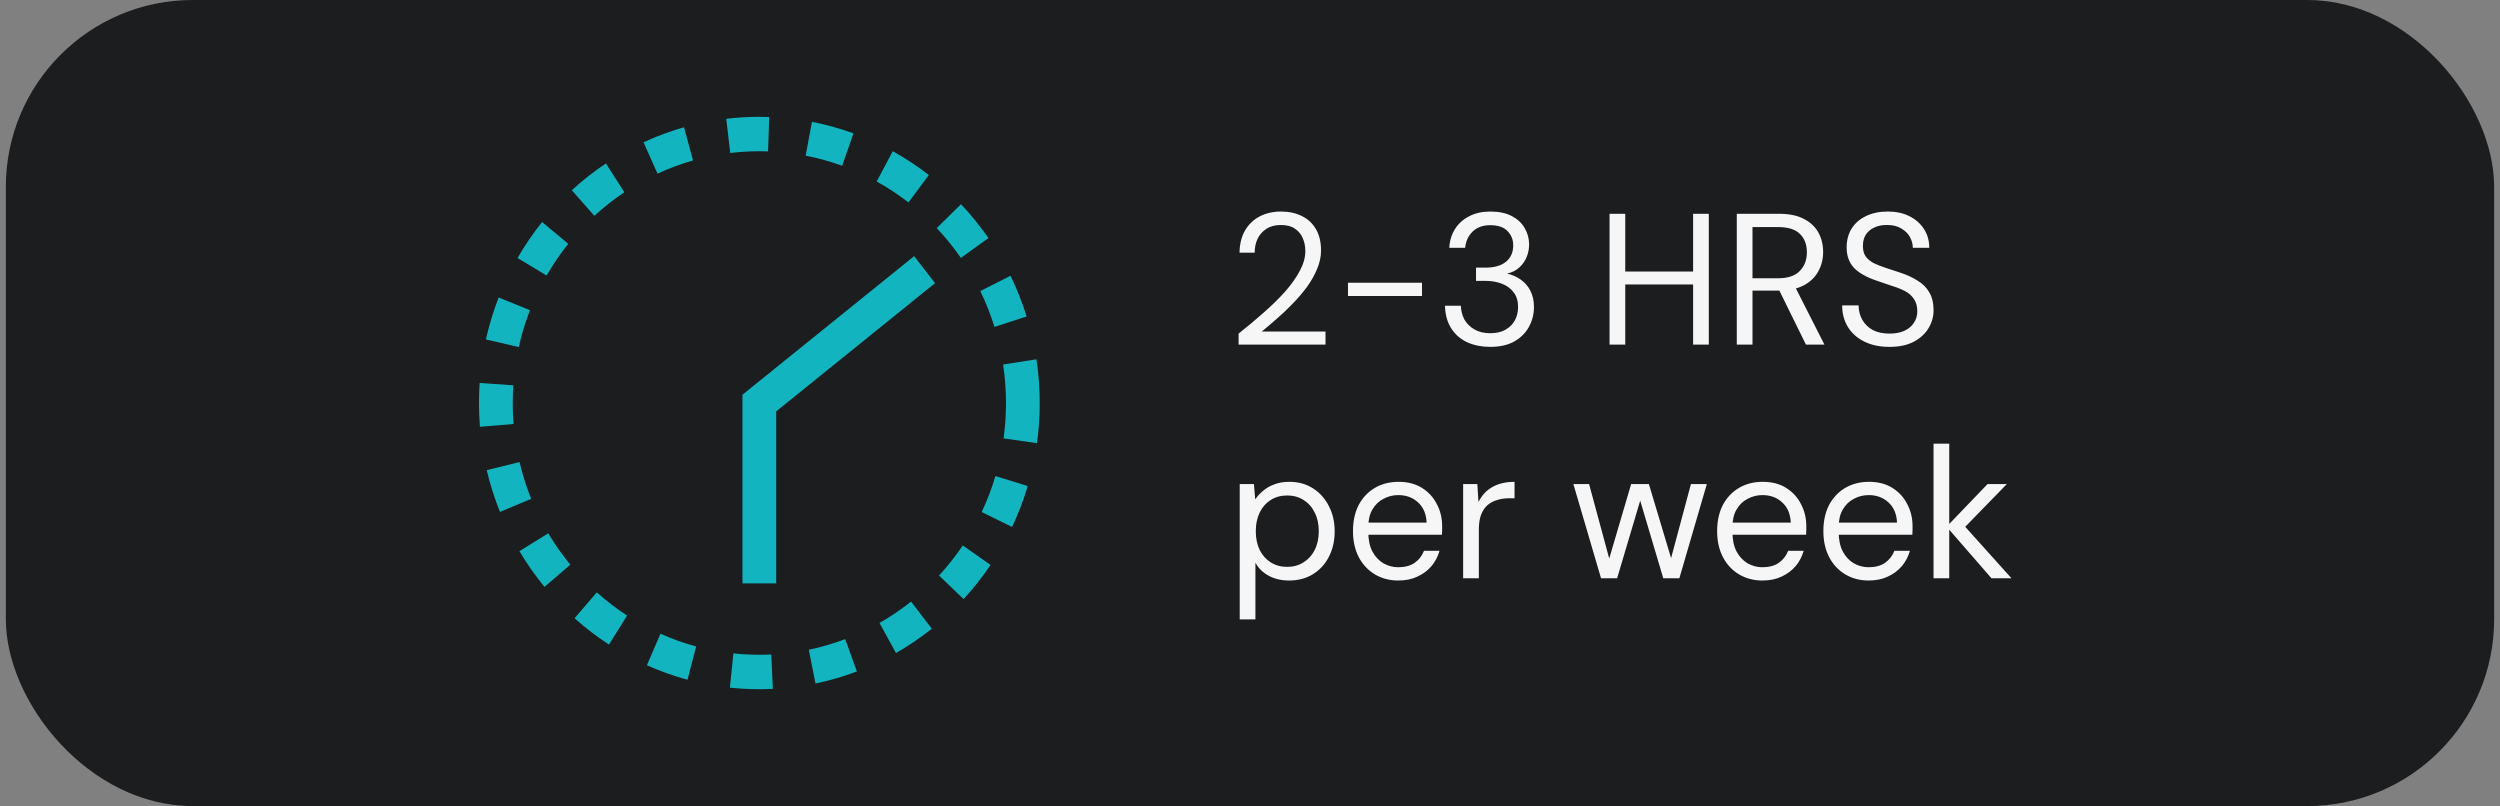
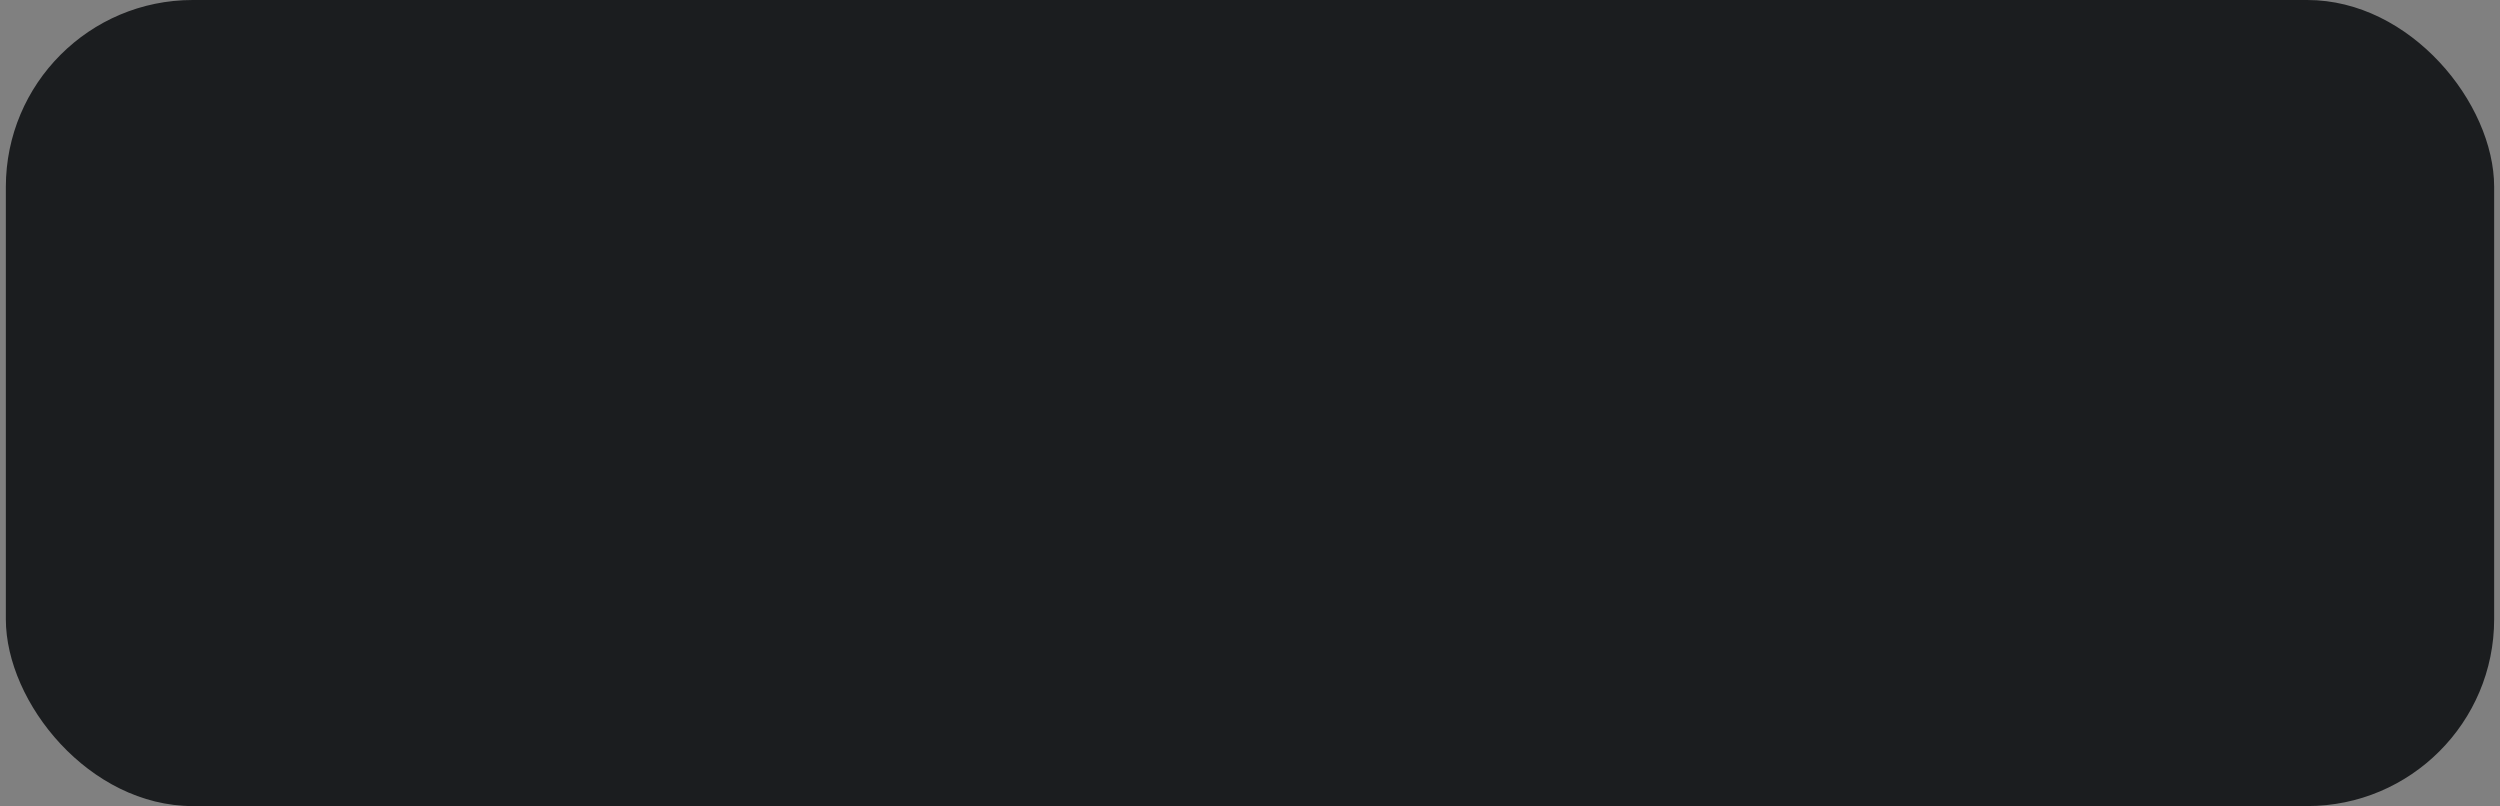
<svg xmlns="http://www.w3.org/2000/svg" width="214" height="69" viewBox="0 0 214 69" fill="none">
  <rect x="0" y="0" width="214" height="69" fill="#808080" stroke="none" />
  <rect x="0.5" width="213" height="69" rx="16" fill="#1B1D1F" />
  <g clip-path="url(#clip0_948_25587)">
-     <path d="M65.001 10C64.054 10 63.101 10.056 62.169 10.168L62.507 13.095C63.572 12.968 64.666 12.921 65.746 12.959L65.845 10.015C65.564 10.006 65.284 10 65.001 10ZM69.503 10.43L68.963 13.325C70.023 13.531 71.074 13.82 72.088 14.192L73.058 11.415C71.903 10.996 70.707 10.663 69.503 10.43ZM58.553 10.893C57.373 11.229 56.206 11.662 55.088 12.178L56.281 14.864C57.263 14.41 58.288 14.029 59.325 13.735L58.551 10.896L58.553 10.893ZM76.419 12.945L75.044 15.536C75.989 16.058 76.904 16.662 77.764 17.328L79.511 14.982C78.535 14.224 77.493 13.537 76.419 12.942V12.945ZM51.863 13.991C50.838 14.675 49.859 15.447 48.947 16.284L50.878 18.475C51.681 17.738 52.544 17.057 53.445 16.455L51.863 13.988V13.991ZM82.263 17.478L80.184 19.527C80.935 20.32 81.631 21.178 82.252 22.077L84.611 20.376C83.903 19.356 83.115 18.383 82.263 17.481V17.478ZM46.406 19.005C45.629 19.975 44.921 21.01 44.3 22.088L46.79 23.583C47.335 22.634 47.959 21.723 48.641 20.871L46.406 19.005ZM86.499 23.604L83.912 24.915C84.391 25.903 84.802 26.935 85.128 27.981L87.88 27.091C87.51 25.9 87.045 24.727 86.499 23.604ZM42.684 25.467C42.233 26.628 41.866 27.837 41.592 29.057L44.407 29.711C44.647 28.638 44.968 27.574 45.366 26.554L42.684 25.467ZM88.72 30.755L85.867 31.203C86.029 32.288 86.112 33.396 86.112 34.501C86.112 35.515 86.043 36.532 85.907 37.526L88.766 37.935C88.922 36.806 89 35.648 89 34.501C89 33.249 88.905 31.987 88.72 30.755ZM41.058 32.777C41.02 33.349 41 33.927 41 34.501C41 35.176 41.026 35.86 41.081 36.532L43.96 36.294C43.911 35.701 43.888 35.097 43.888 34.501C43.888 33.997 43.905 33.484 43.94 32.983L41.058 32.78V32.777ZM44.471 39.554L41.664 40.243C41.95 41.461 42.334 42.667 42.799 43.822L45.47 42.699C45.06 41.682 44.725 40.624 44.471 39.554ZM85.209 40.751C84.897 41.803 84.501 42.837 84.033 43.831L86.635 45.11C87.166 43.981 87.617 42.802 87.972 41.605L85.209 40.751ZM46.931 45.653L44.462 47.179C45.097 48.249 45.819 49.275 46.608 50.236L48.819 48.341C48.127 47.498 47.491 46.593 46.934 45.653H46.931ZM82.413 46.69C81.804 47.595 81.12 48.462 80.381 49.264L82.483 51.283C83.323 50.372 84.1 49.387 84.793 48.359L82.413 46.69ZM51.086 50.705L49.183 52.922C50.105 53.747 51.095 54.505 52.129 55.177L53.679 52.692C52.773 52.102 51.901 51.433 51.089 50.708L51.086 50.705ZM77.987 51.495C77.135 52.173 76.228 52.789 75.287 53.325L76.696 55.899C77.764 55.289 78.795 54.59 79.763 53.818L77.984 51.495H77.987ZM56.535 54.245L55.374 56.945C56.498 57.449 57.667 57.865 58.851 58.186L59.59 55.336C58.548 55.056 57.52 54.687 56.535 54.245ZM72.347 54.711C71.337 55.094 70.289 55.398 69.232 55.619L69.806 58.508C71.01 58.257 72.203 57.909 73.352 57.476L72.347 54.711ZM62.778 55.931L62.478 58.864C63.693 58.994 64.944 59.029 66.156 58.97L66.021 56.026C64.955 56.076 63.849 56.046 62.781 55.931H62.778Z" fill="#12B5BF" />
    <path d="M78.25 21.926L63.555 33.788V49.938H66.442V35.215L80.04 24.237L78.25 21.926Z" fill="#12B5BF" />
  </g>
-   <path d="M106.024 29.5V28.556C106.781 27.959 107.501 27.356 108.184 26.748C108.877 26.14 109.491 25.537 110.024 24.94C110.557 24.332 110.973 23.74 111.272 23.164C111.581 22.588 111.736 22.033 111.736 21.5C111.736 21.105 111.667 20.743 111.528 20.412C111.389 20.071 111.165 19.793 110.856 19.58C110.557 19.367 110.152 19.26 109.64 19.26C109.139 19.26 108.723 19.372 108.392 19.596C108.061 19.809 107.811 20.097 107.64 20.46C107.48 20.812 107.4 21.201 107.4 21.628H106.104C106.115 20.892 106.269 20.263 106.568 19.74C106.877 19.207 107.299 18.801 107.832 18.524C108.365 18.247 108.973 18.108 109.656 18.108C110.328 18.108 110.92 18.236 111.432 18.492C111.944 18.737 112.344 19.105 112.632 19.596C112.931 20.087 113.08 20.705 113.08 21.452C113.08 21.975 112.968 22.497 112.744 23.02C112.531 23.543 112.243 24.055 111.88 24.556C111.517 25.047 111.112 25.521 110.664 25.98C110.227 26.439 109.773 26.871 109.304 27.276C108.845 27.681 108.413 28.049 108.008 28.38H113.464V29.5H106.024ZM115.387 25.34V24.204H121.723V25.34H115.387ZM127.563 29.692C126.848 29.692 126.198 29.564 125.611 29.308C125.035 29.041 124.576 28.647 124.235 28.124C123.894 27.601 123.712 26.951 123.691 26.172H125.051C125.062 26.599 125.163 26.993 125.355 27.356C125.558 27.708 125.846 27.991 126.219 28.204C126.592 28.417 127.04 28.524 127.563 28.524C128.086 28.524 128.523 28.423 128.875 28.22C129.227 28.017 129.494 27.751 129.675 27.42C129.856 27.079 129.947 26.7 129.947 26.284C129.947 25.761 129.819 25.34 129.563 25.02C129.318 24.689 128.982 24.444 128.555 24.284C128.139 24.124 127.68 24.044 127.179 24.044H126.347V22.908H127.179C127.915 22.908 128.491 22.743 128.907 22.412C129.323 22.071 129.531 21.601 129.531 21.004C129.531 20.513 129.366 20.103 129.035 19.772C128.715 19.441 128.224 19.276 127.563 19.276C126.934 19.276 126.432 19.457 126.059 19.82C125.686 20.183 125.472 20.647 125.419 21.212H124.059C124.091 20.604 124.256 20.065 124.555 19.596C124.854 19.127 125.259 18.764 125.771 18.508C126.283 18.241 126.886 18.108 127.579 18.108C128.304 18.108 128.912 18.236 129.403 18.492C129.894 18.748 130.262 19.089 130.507 19.516C130.763 19.943 130.891 20.412 130.891 20.924C130.891 21.297 130.822 21.655 130.683 21.996C130.544 22.337 130.336 22.636 130.059 22.892C129.782 23.148 129.43 23.324 129.003 23.42C129.44 23.516 129.83 23.687 130.171 23.932C130.523 24.177 130.8 24.497 131.003 24.892C131.206 25.287 131.307 25.751 131.307 26.284C131.307 26.892 131.163 27.457 130.875 27.98C130.598 28.492 130.182 28.908 129.627 29.228C129.072 29.537 128.384 29.692 127.563 29.692ZM144.93 29.5V18.3H146.274V29.5H144.93ZM137.778 29.5V18.3H139.122V29.5H137.778ZM138.866 24.348V23.244H145.266V24.348H138.866ZM148.669 29.5V18.3H152.285C153.159 18.3 153.874 18.449 154.429 18.748C154.983 19.036 155.394 19.425 155.661 19.916C155.927 20.407 156.061 20.961 156.061 21.58C156.061 22.177 155.922 22.727 155.645 23.228C155.378 23.729 154.962 24.129 154.397 24.428C153.831 24.727 153.106 24.876 152.221 24.876H150.013V29.5H148.669ZM154.589 29.5L152.125 24.492H153.629L156.173 29.5H154.589ZM150.013 23.82H152.189C153.042 23.82 153.666 23.612 154.061 23.196C154.466 22.78 154.669 22.247 154.669 21.596C154.669 20.935 154.471 20.412 154.077 20.028C153.693 19.633 153.058 19.436 152.173 19.436H150.013V23.82ZM161.737 29.692C160.915 29.692 160.201 29.543 159.593 29.244C158.985 28.945 158.515 28.529 158.185 27.996C157.854 27.463 157.689 26.844 157.689 26.14H159.097C159.097 26.577 159.198 26.983 159.401 27.356C159.603 27.719 159.897 28.012 160.281 28.236C160.675 28.449 161.161 28.556 161.737 28.556C162.238 28.556 162.665 28.476 163.017 28.316C163.379 28.145 163.651 27.916 163.833 27.628C164.025 27.34 164.121 27.015 164.121 26.652C164.121 26.215 164.025 25.863 163.833 25.596C163.651 25.319 163.401 25.095 163.081 24.924C162.761 24.753 162.387 24.604 161.961 24.476C161.545 24.337 161.107 24.188 160.649 24.028C159.763 23.729 159.113 23.361 158.697 22.924C158.281 22.476 158.073 21.895 158.073 21.18C158.073 20.572 158.211 20.039 158.489 19.58C158.777 19.121 159.182 18.764 159.705 18.508C160.238 18.241 160.867 18.108 161.593 18.108C162.307 18.108 162.926 18.241 163.449 18.508C163.982 18.775 164.398 19.143 164.697 19.612C164.995 20.071 165.145 20.604 165.145 21.212H163.737C163.737 20.903 163.657 20.599 163.497 20.3C163.337 20.001 163.091 19.756 162.761 19.564C162.441 19.361 162.035 19.26 161.545 19.26C161.139 19.249 160.777 19.319 160.457 19.468C160.147 19.607 159.902 19.809 159.721 20.076C159.55 20.343 159.465 20.668 159.465 21.052C159.465 21.415 159.539 21.708 159.689 21.932C159.849 22.156 160.073 22.348 160.361 22.508C160.659 22.657 161.006 22.796 161.401 22.924C161.795 23.052 162.233 23.196 162.713 23.356C163.257 23.537 163.737 23.761 164.153 24.028C164.579 24.284 164.91 24.615 165.145 25.02C165.39 25.425 165.513 25.943 165.513 26.572C165.513 27.105 165.369 27.612 165.081 28.092C164.803 28.561 164.387 28.945 163.833 29.244C163.278 29.543 162.579 29.692 161.737 29.692ZM106.12 53.02V41.436H107.336L107.448 42.748C107.619 42.492 107.837 42.252 108.104 42.028C108.371 41.793 108.691 41.607 109.064 41.468C109.437 41.319 109.869 41.244 110.36 41.244C111.139 41.244 111.816 41.431 112.392 41.804C112.979 42.177 113.432 42.684 113.752 43.324C114.083 43.953 114.248 44.673 114.248 45.484C114.248 46.295 114.083 47.02 113.752 47.66C113.432 48.289 112.979 48.785 112.392 49.148C111.805 49.511 111.123 49.692 110.344 49.692C109.693 49.692 109.117 49.559 108.616 49.292C108.115 49.025 107.731 48.652 107.464 48.172V53.02H106.12ZM110.184 48.524C110.707 48.524 111.171 48.396 111.576 48.14C111.992 47.884 112.312 47.532 112.536 47.084C112.771 46.625 112.888 46.087 112.888 45.468C112.888 44.86 112.771 44.327 112.536 43.868C112.312 43.409 111.992 43.052 111.576 42.796C111.171 42.54 110.707 42.412 110.184 42.412C109.651 42.412 109.181 42.54 108.776 42.796C108.371 43.052 108.056 43.409 107.832 43.868C107.608 44.327 107.496 44.86 107.496 45.468C107.496 46.087 107.608 46.625 107.832 47.084C108.056 47.532 108.371 47.884 108.776 48.14C109.181 48.396 109.651 48.524 110.184 48.524ZM119.687 49.692C118.941 49.692 118.274 49.516 117.687 49.164C117.101 48.812 116.642 48.321 116.311 47.692C115.981 47.052 115.815 46.311 115.815 45.468C115.815 44.615 115.975 43.873 116.295 43.244C116.626 42.615 117.085 42.124 117.671 41.772C118.269 41.42 118.951 41.244 119.719 41.244C120.509 41.244 121.181 41.42 121.735 41.772C122.29 42.124 122.711 42.588 122.999 43.164C123.298 43.729 123.447 44.353 123.447 45.036C123.447 45.143 123.447 45.255 123.447 45.372C123.447 45.489 123.442 45.623 123.431 45.772H116.823V44.732H122.119C122.087 43.996 121.842 43.42 121.383 43.004C120.935 42.588 120.37 42.38 119.687 42.38C119.239 42.38 118.818 42.487 118.423 42.7C118.029 42.903 117.714 43.207 117.479 43.612C117.245 44.007 117.127 44.503 117.127 45.1V45.548C117.127 46.209 117.245 46.764 117.479 47.212C117.725 47.66 118.039 47.996 118.423 48.22C118.818 48.444 119.239 48.556 119.687 48.556C120.253 48.556 120.717 48.433 121.079 48.188C121.453 47.932 121.725 47.585 121.895 47.148H123.223C123.085 47.639 122.855 48.076 122.535 48.46C122.215 48.833 121.815 49.132 121.335 49.356C120.866 49.58 120.317 49.692 119.687 49.692ZM125.245 49.5V41.436H126.461L126.557 42.972C126.738 42.609 126.968 42.3 127.245 42.044C127.533 41.788 127.874 41.591 128.269 41.452C128.674 41.313 129.133 41.244 129.645 41.244V42.652H129.149C128.808 42.652 128.482 42.7 128.173 42.796C127.864 42.881 127.586 43.025 127.341 43.228C127.106 43.431 126.92 43.708 126.781 44.06C126.653 44.401 126.589 44.828 126.589 45.34V49.5H125.245ZM137.049 49.5L134.681 41.436H136.025L137.865 48.236H137.625L139.625 41.436H141.145L143.177 48.22L142.921 48.236L144.745 41.436H146.105L143.753 49.5H142.377L140.265 42.396H140.537L138.425 49.5H137.049ZM150.859 49.692C150.112 49.692 149.446 49.516 148.859 49.164C148.272 48.812 147.814 48.321 147.483 47.692C147.152 47.052 146.987 46.311 146.987 45.468C146.987 44.615 147.147 43.873 147.467 43.244C147.798 42.615 148.256 42.124 148.843 41.772C149.44 41.42 150.123 41.244 150.891 41.244C151.68 41.244 152.352 41.42 152.907 41.772C153.462 42.124 153.883 42.588 154.171 43.164C154.47 43.729 154.619 44.353 154.619 45.036C154.619 45.143 154.619 45.255 154.619 45.372C154.619 45.489 154.614 45.623 154.603 45.772H147.995V44.732H153.291C153.259 43.996 153.014 43.42 152.555 43.004C152.107 42.588 151.542 42.38 150.859 42.38C150.411 42.38 149.99 42.487 149.595 42.7C149.2 42.903 148.886 43.207 148.651 43.612C148.416 44.007 148.299 44.503 148.299 45.1V45.548C148.299 46.209 148.416 46.764 148.651 47.212C148.896 47.66 149.211 47.996 149.595 48.22C149.99 48.444 150.411 48.556 150.859 48.556C151.424 48.556 151.888 48.433 152.251 48.188C152.624 47.932 152.896 47.585 153.067 47.148H154.395C154.256 47.639 154.027 48.076 153.707 48.46C153.387 48.833 152.987 49.132 152.507 49.356C152.038 49.58 151.488 49.692 150.859 49.692ZM159.953 49.692C159.206 49.692 158.54 49.516 157.953 49.164C157.366 48.812 156.908 48.321 156.577 47.692C156.246 47.052 156.081 46.311 156.081 45.468C156.081 44.615 156.241 43.873 156.561 43.244C156.892 42.615 157.35 42.124 157.937 41.772C158.534 41.42 159.217 41.244 159.985 41.244C160.774 41.244 161.446 41.42 162.001 41.772C162.556 42.124 162.977 42.588 163.265 43.164C163.564 43.729 163.713 44.353 163.713 45.036C163.713 45.143 163.713 45.255 163.713 45.372C163.713 45.489 163.708 45.623 163.697 45.772H157.089V44.732H162.385C162.353 43.996 162.108 43.42 161.649 43.004C161.201 42.588 160.636 42.38 159.953 42.38C159.505 42.38 159.084 42.487 158.689 42.7C158.294 42.903 157.98 43.207 157.745 43.612C157.51 44.007 157.393 44.503 157.393 45.1V45.548C157.393 46.209 157.51 46.764 157.745 47.212C157.99 47.66 158.305 47.996 158.689 48.22C159.084 48.444 159.505 48.556 159.953 48.556C160.518 48.556 160.982 48.433 161.345 48.188C161.718 47.932 161.99 47.585 162.161 47.148H163.489C163.35 47.639 163.121 48.076 162.801 48.46C162.481 48.833 162.081 49.132 161.601 49.356C161.132 49.58 160.582 49.692 159.953 49.692ZM170.471 49.5L166.631 45.084L170.135 41.436H171.783L167.767 45.564L167.783 44.604L172.183 49.5H170.471ZM165.511 49.5V37.98H166.855V49.5H165.511Z" fill="#F6F6F6" />
  <defs>
    <clipPath id="clip0_948_25587">
-       <rect width="48" height="49" fill="white" transform="matrix(1 0 0 -1 41 59)" />
-     </clipPath>
+       </clipPath>
  </defs>
</svg>